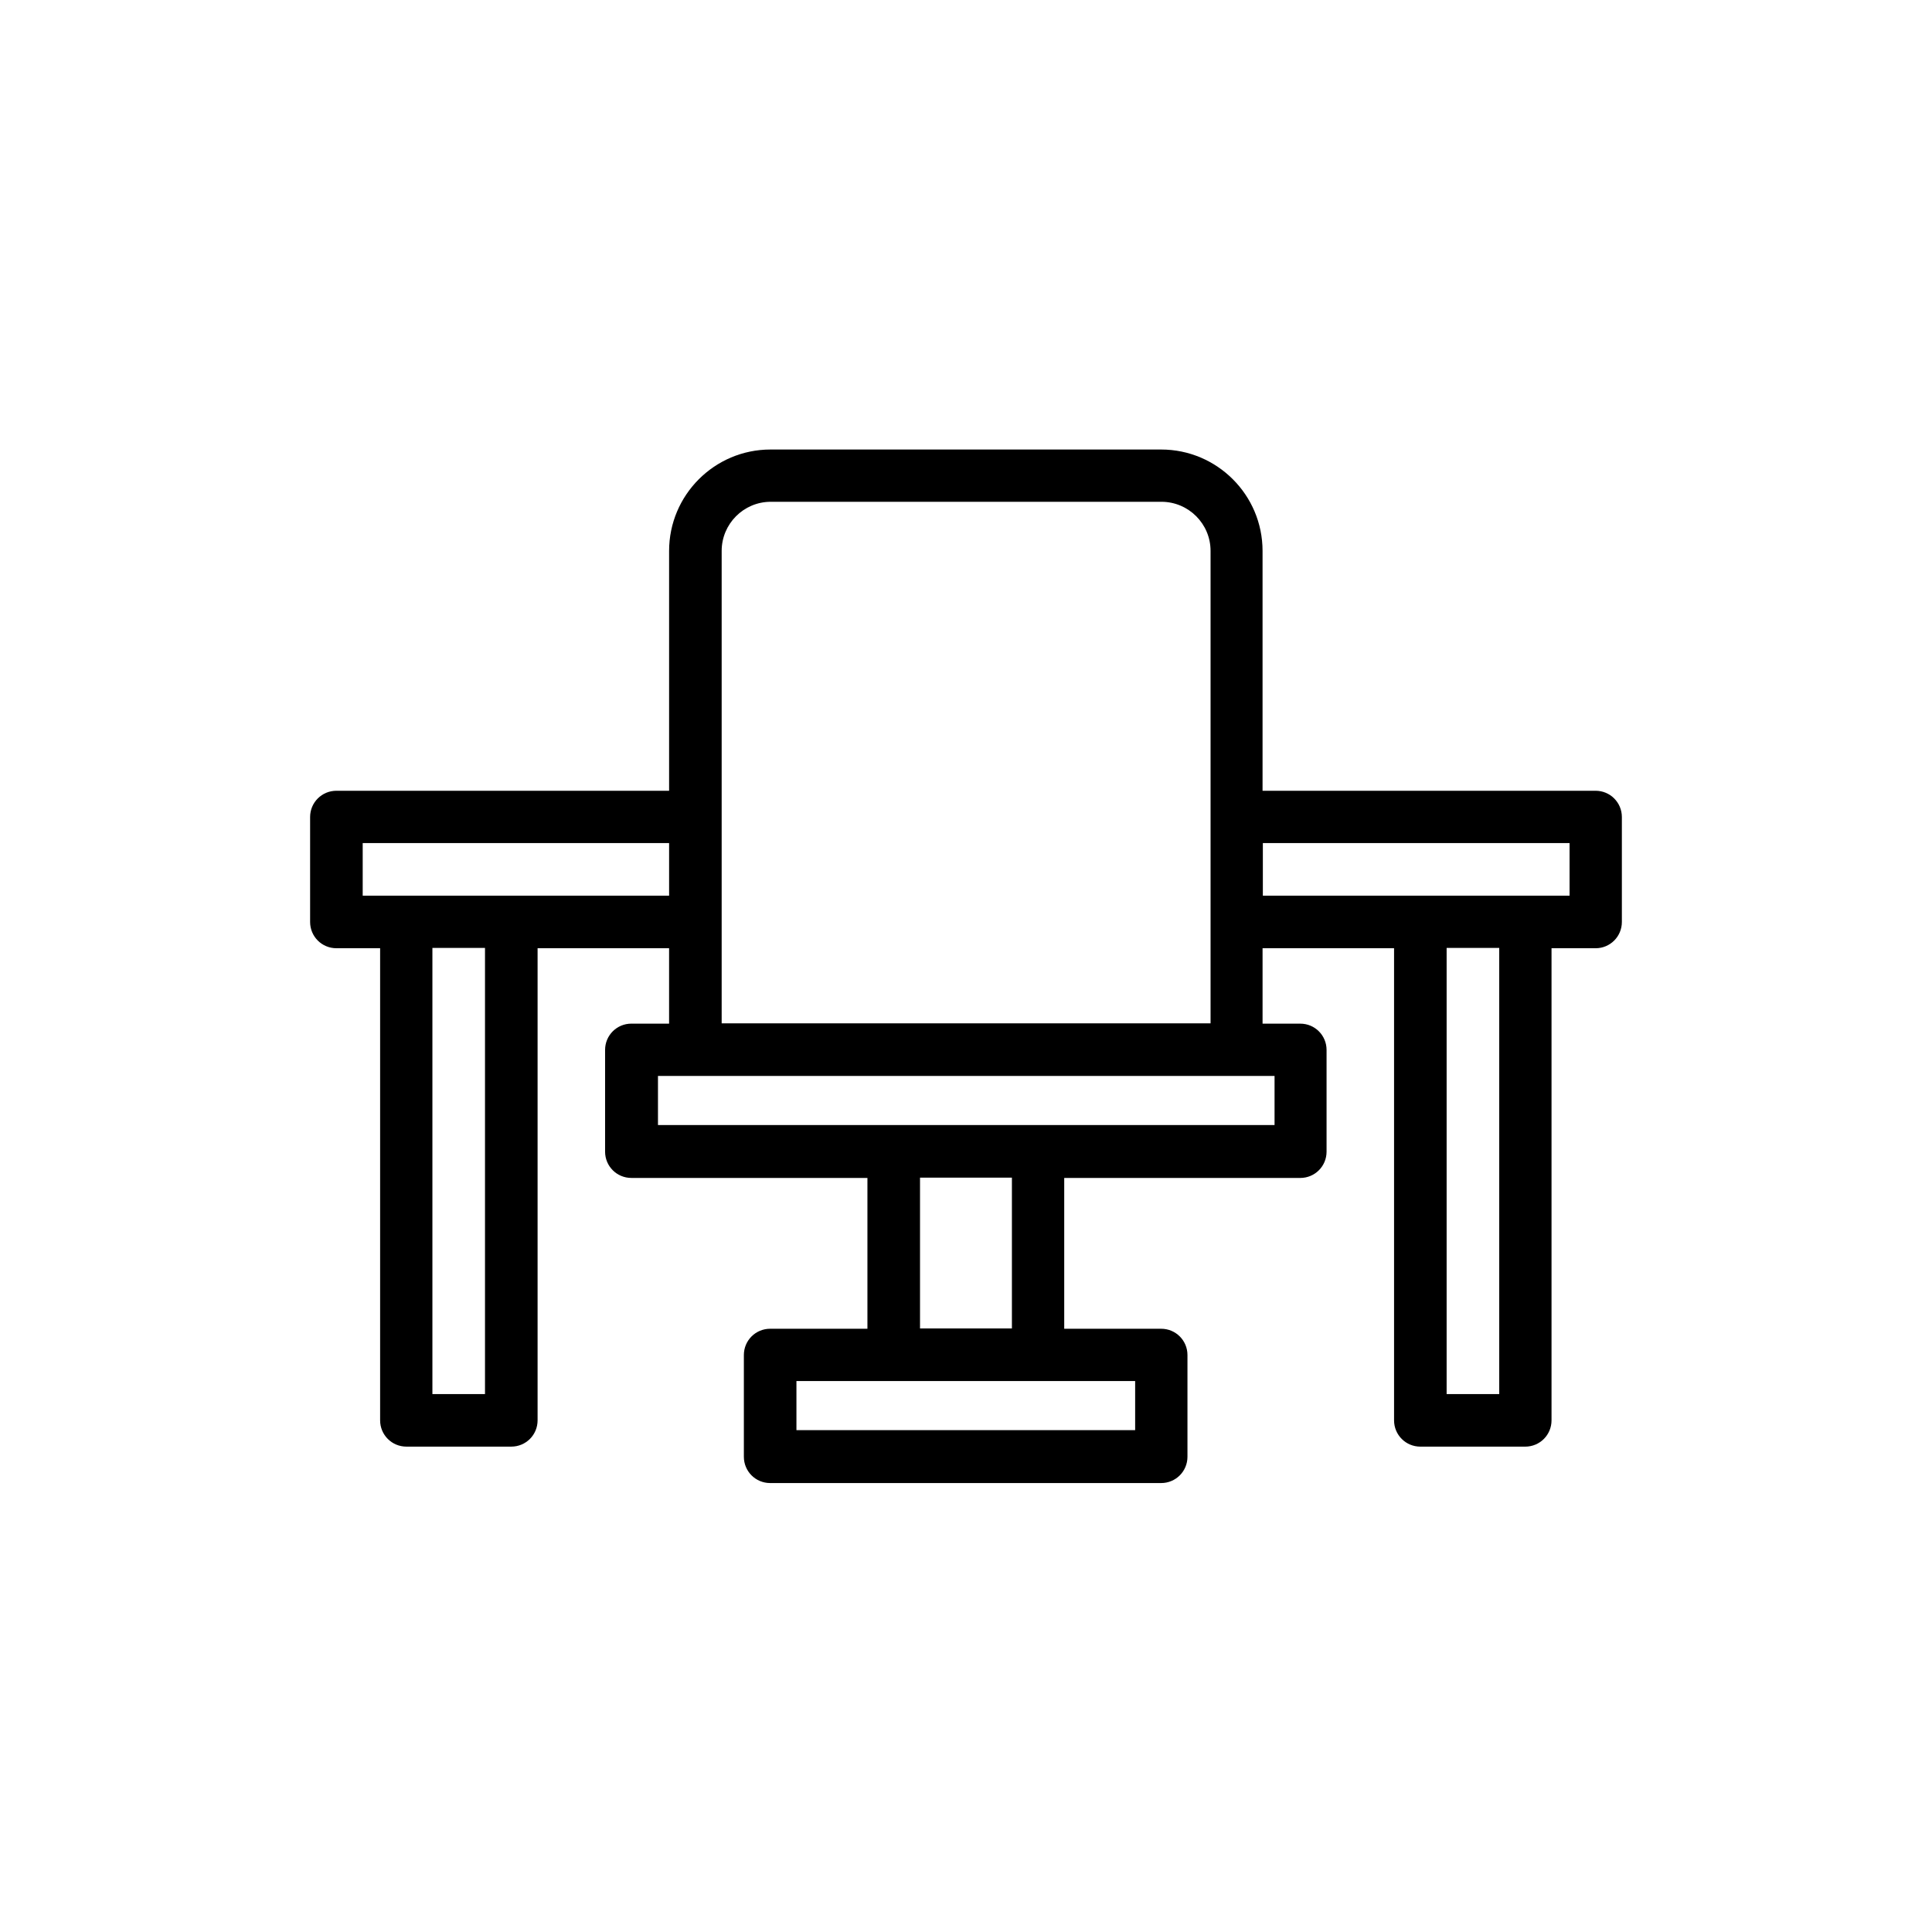
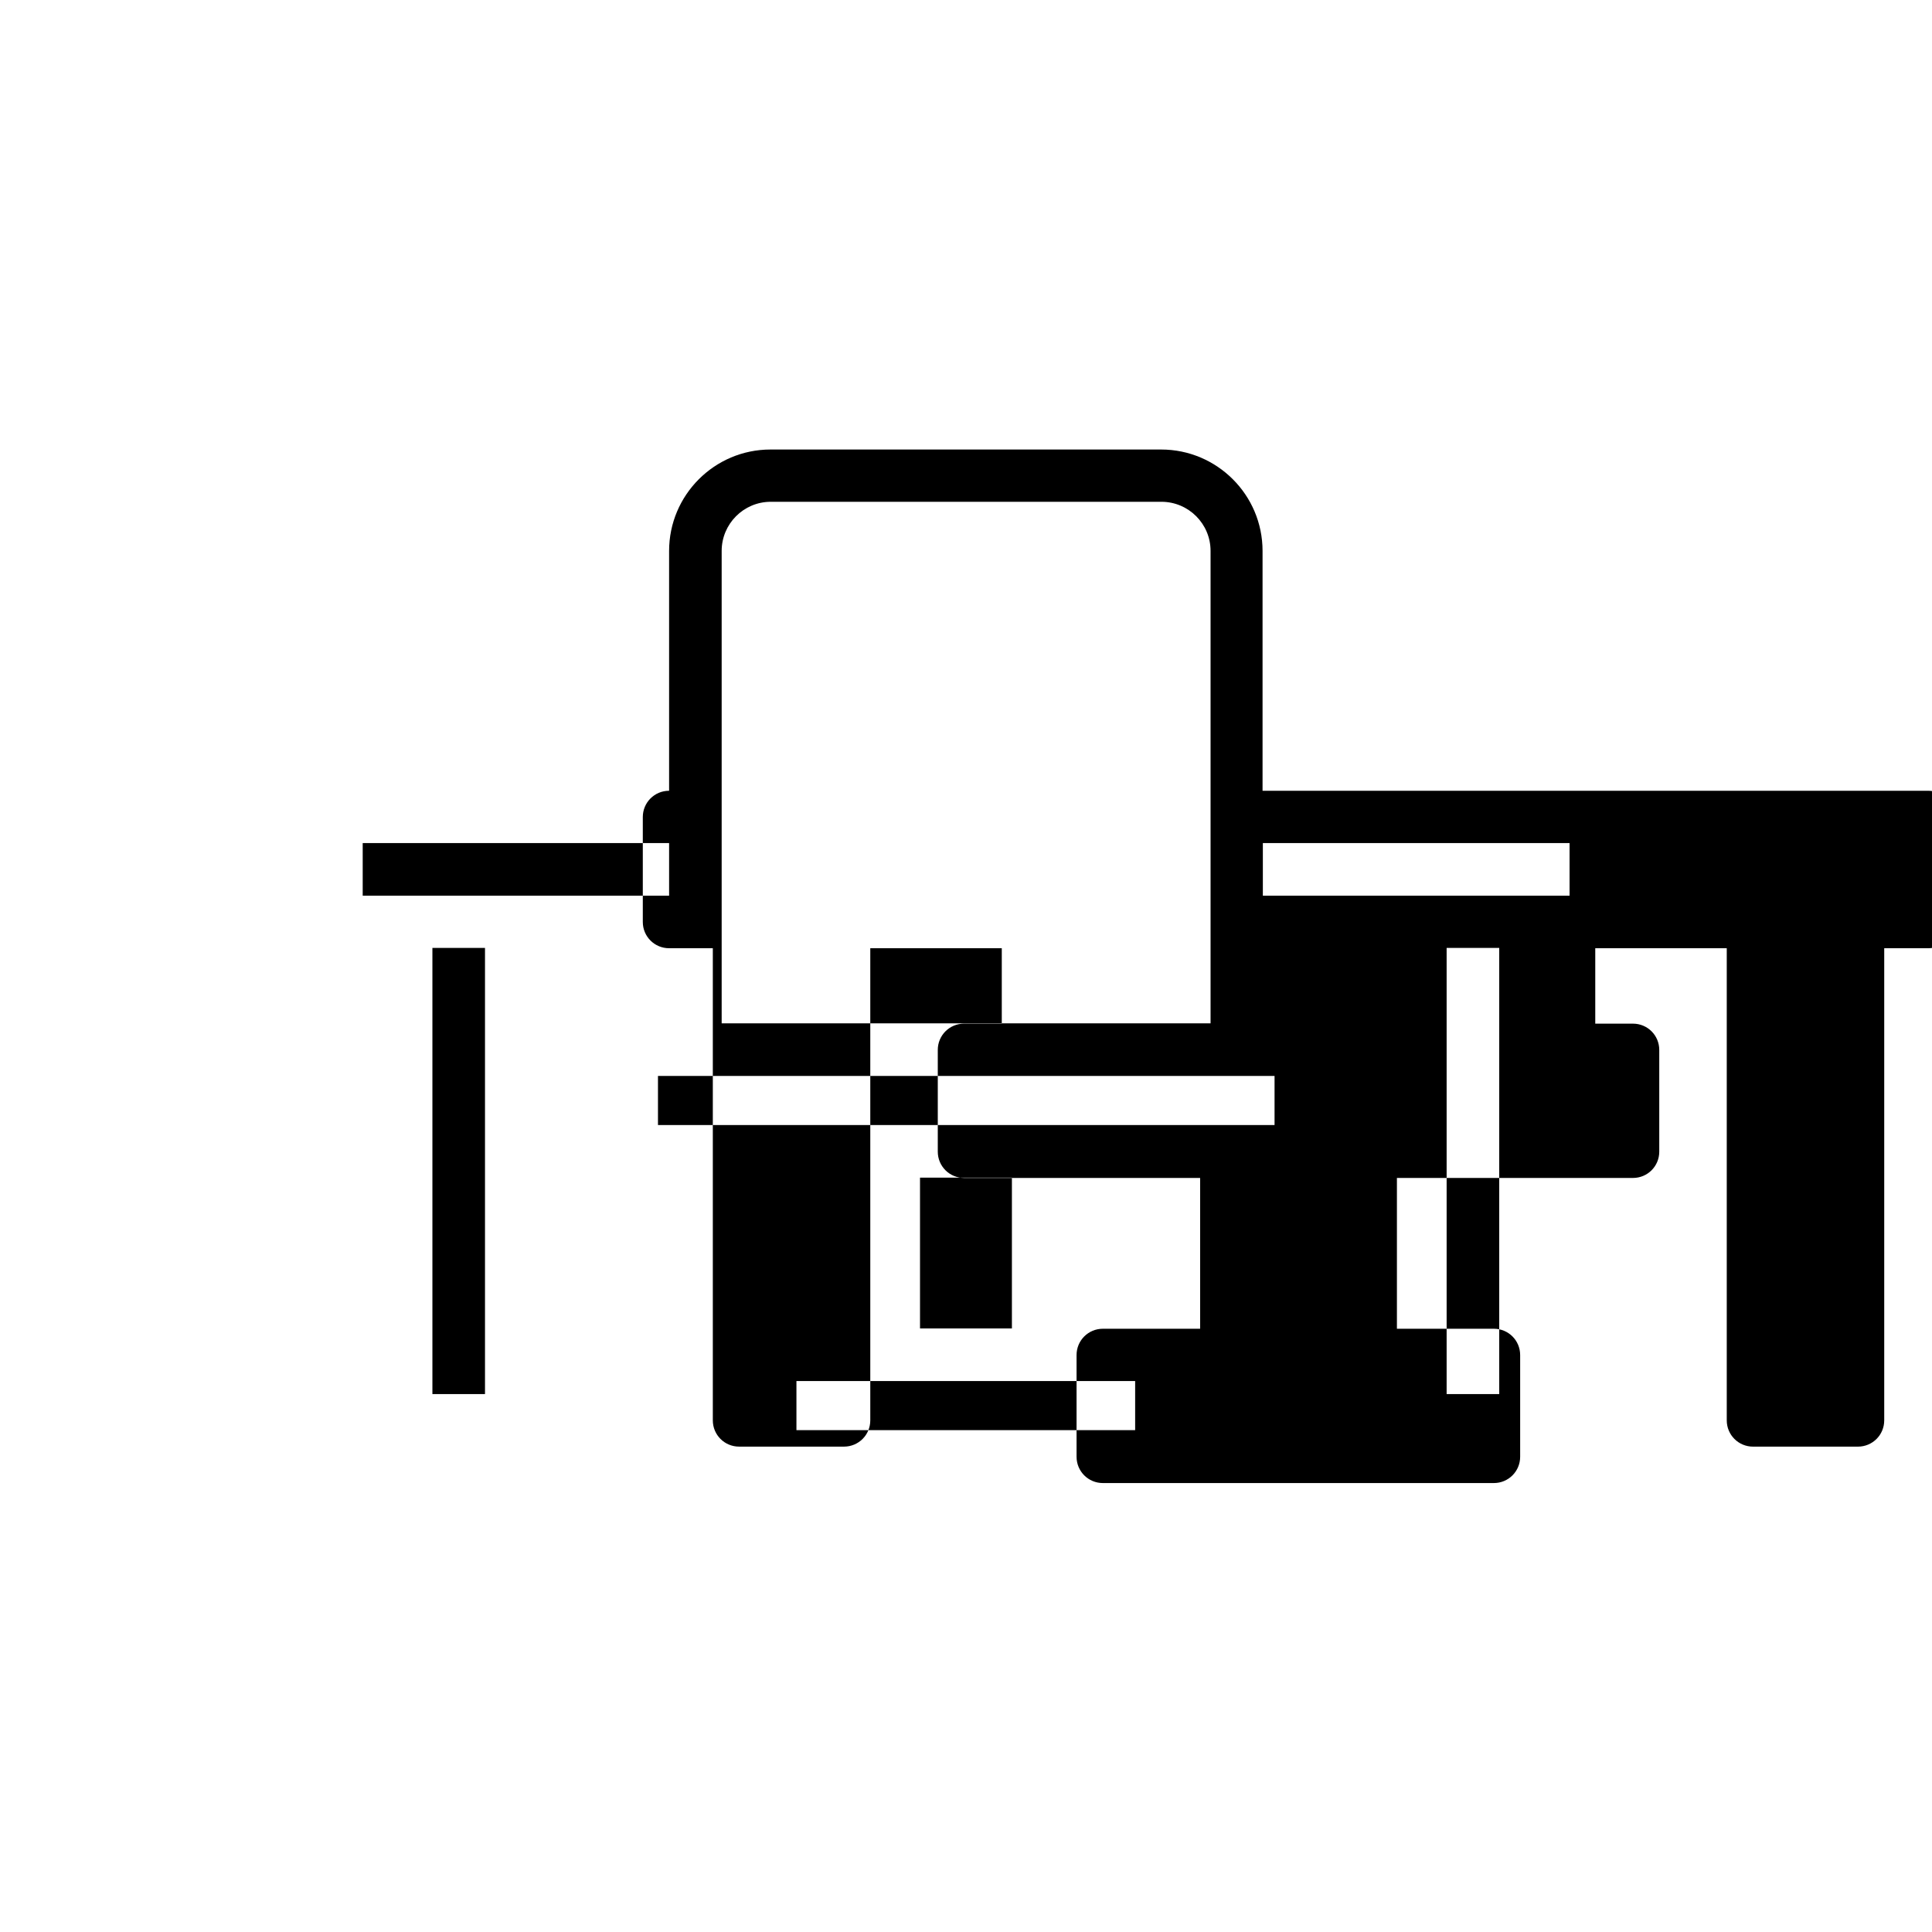
<svg xmlns="http://www.w3.org/2000/svg" fill="#000000" width="800px" height="800px" version="1.1" viewBox="144 144 512 512">
-   <path d="m566.84 353.56h-88.25v-63.562c0-14.863-12.09-26.871-26.871-26.871h-103.53c-14.863 0-26.871 12.09-26.871 26.871v63.562h-88.168c-3.863 0-6.969 3.106-6.969 6.969v27.793c0 3.863 3.106 6.969 6.969 6.969h11.586v125.11c0 3.863 3.106 6.969 6.969 6.969h27.793c3.863 0 6.969-3.106 6.969-6.969v-125.11h34.848v19.984h-9.992c-3.863 0-6.969 3.106-6.969 6.969v26.953c0 3.863 3.106 6.969 6.969 6.969h62.555v39.969h-25.777c-3.863 0-6.969 3.106-6.969 6.969v26.953c0 3.863 3.106 6.969 6.969 6.969h103.62c3.863 0 6.969-3.106 6.969-6.969v-26.953c0-3.863-3.106-6.969-6.969-6.969l-25.691 0.004v-39.969h62.555c3.863 0 6.969-3.106 6.969-6.969v-26.953c0-3.863-3.106-6.969-6.969-6.969h-9.992v-19.984h34.848v125.11c0 3.863 3.106 6.969 6.969 6.969h27.793c3.863 0 6.969-3.106 6.969-6.969v-125.11h11.672c3.863 0 6.969-3.106 6.969-6.969v-27.793c0.004-3.863-3.102-6.973-6.965-6.973zm-294.31 159.88h-13.938v-118.23h13.938zm7.137-132.08h-0.168-27.793-0.168-11.418v-13.938h81.199v13.938zm165.16 141.65h-89.762v-13.016h89.762zm-32.66-26.953h-24.352v-39.969h24.352zm69.523-53.906h-163.32v-13.016h163.4v13.016zm-146.44-26.957v-125.2c0-7.137 5.793-13.016 13.016-13.016h103.53c7.137 0 13.016 5.793 13.016 13.016v125.2zm206.06 98.246h-13.938v-118.23h13.938zm18.641-132.08h-11.504-0.168-27.793-0.168-41.648v-13.938h81.281z" />
+   <path d="m566.84 353.56h-88.25v-63.562c0-14.863-12.09-26.871-26.871-26.871h-103.53c-14.863 0-26.871 12.09-26.871 26.871v63.562c-3.863 0-6.969 3.106-6.969 6.969v27.793c0 3.863 3.106 6.969 6.969 6.969h11.586v125.11c0 3.863 3.106 6.969 6.969 6.969h27.793c3.863 0 6.969-3.106 6.969-6.969v-125.11h34.848v19.984h-9.992c-3.863 0-6.969 3.106-6.969 6.969v26.953c0 3.863 3.106 6.969 6.969 6.969h62.555v39.969h-25.777c-3.863 0-6.969 3.106-6.969 6.969v26.953c0 3.863 3.106 6.969 6.969 6.969h103.62c3.863 0 6.969-3.106 6.969-6.969v-26.953c0-3.863-3.106-6.969-6.969-6.969l-25.691 0.004v-39.969h62.555c3.863 0 6.969-3.106 6.969-6.969v-26.953c0-3.863-3.106-6.969-6.969-6.969h-9.992v-19.984h34.848v125.11c0 3.863 3.106 6.969 6.969 6.969h27.793c3.863 0 6.969-3.106 6.969-6.969v-125.11h11.672c3.863 0 6.969-3.106 6.969-6.969v-27.793c0.004-3.863-3.102-6.973-6.965-6.973zm-294.31 159.88h-13.938v-118.23h13.938zm7.137-132.08h-0.168-27.793-0.168-11.418v-13.938h81.199v13.938zm165.16 141.65h-89.762v-13.016h89.762zm-32.66-26.953h-24.352v-39.969h24.352zm69.523-53.906h-163.32v-13.016h163.4v13.016zm-146.44-26.957v-125.2c0-7.137 5.793-13.016 13.016-13.016h103.53c7.137 0 13.016 5.793 13.016 13.016v125.2zm206.06 98.246h-13.938v-118.23h13.938zm18.641-132.08h-11.504-0.168-27.793-0.168-41.648v-13.938h81.281z" />
</svg>